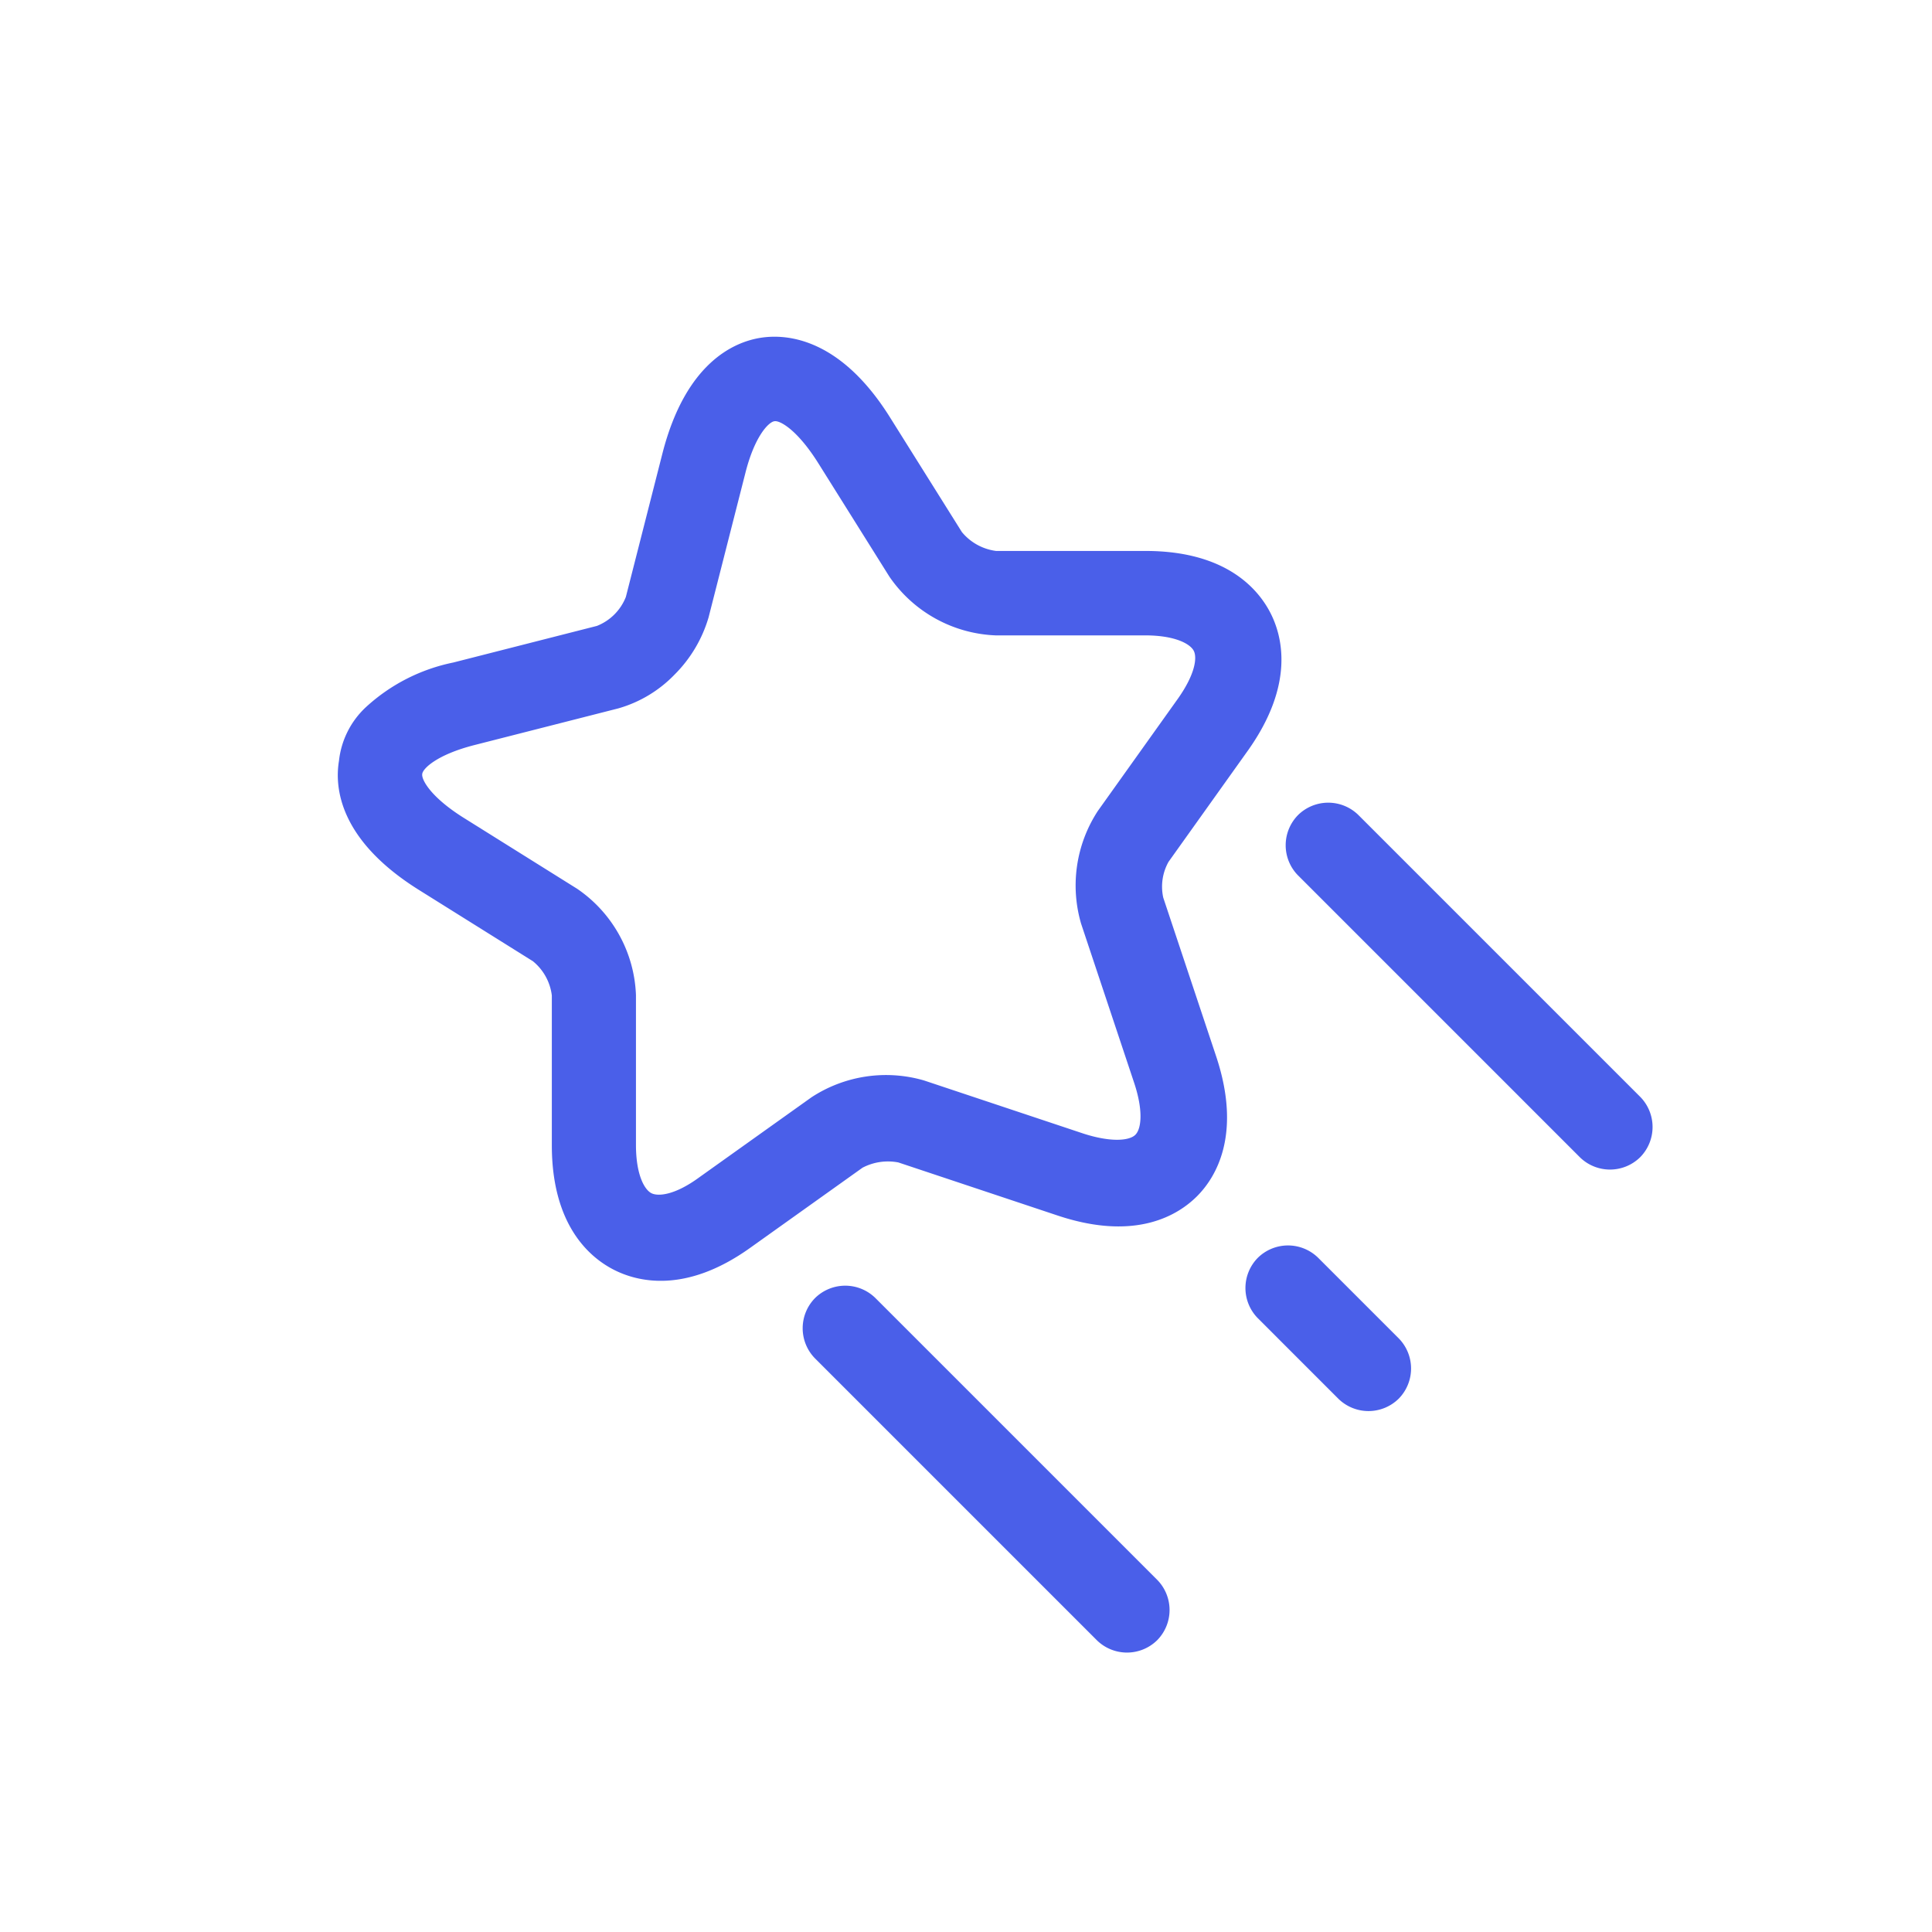
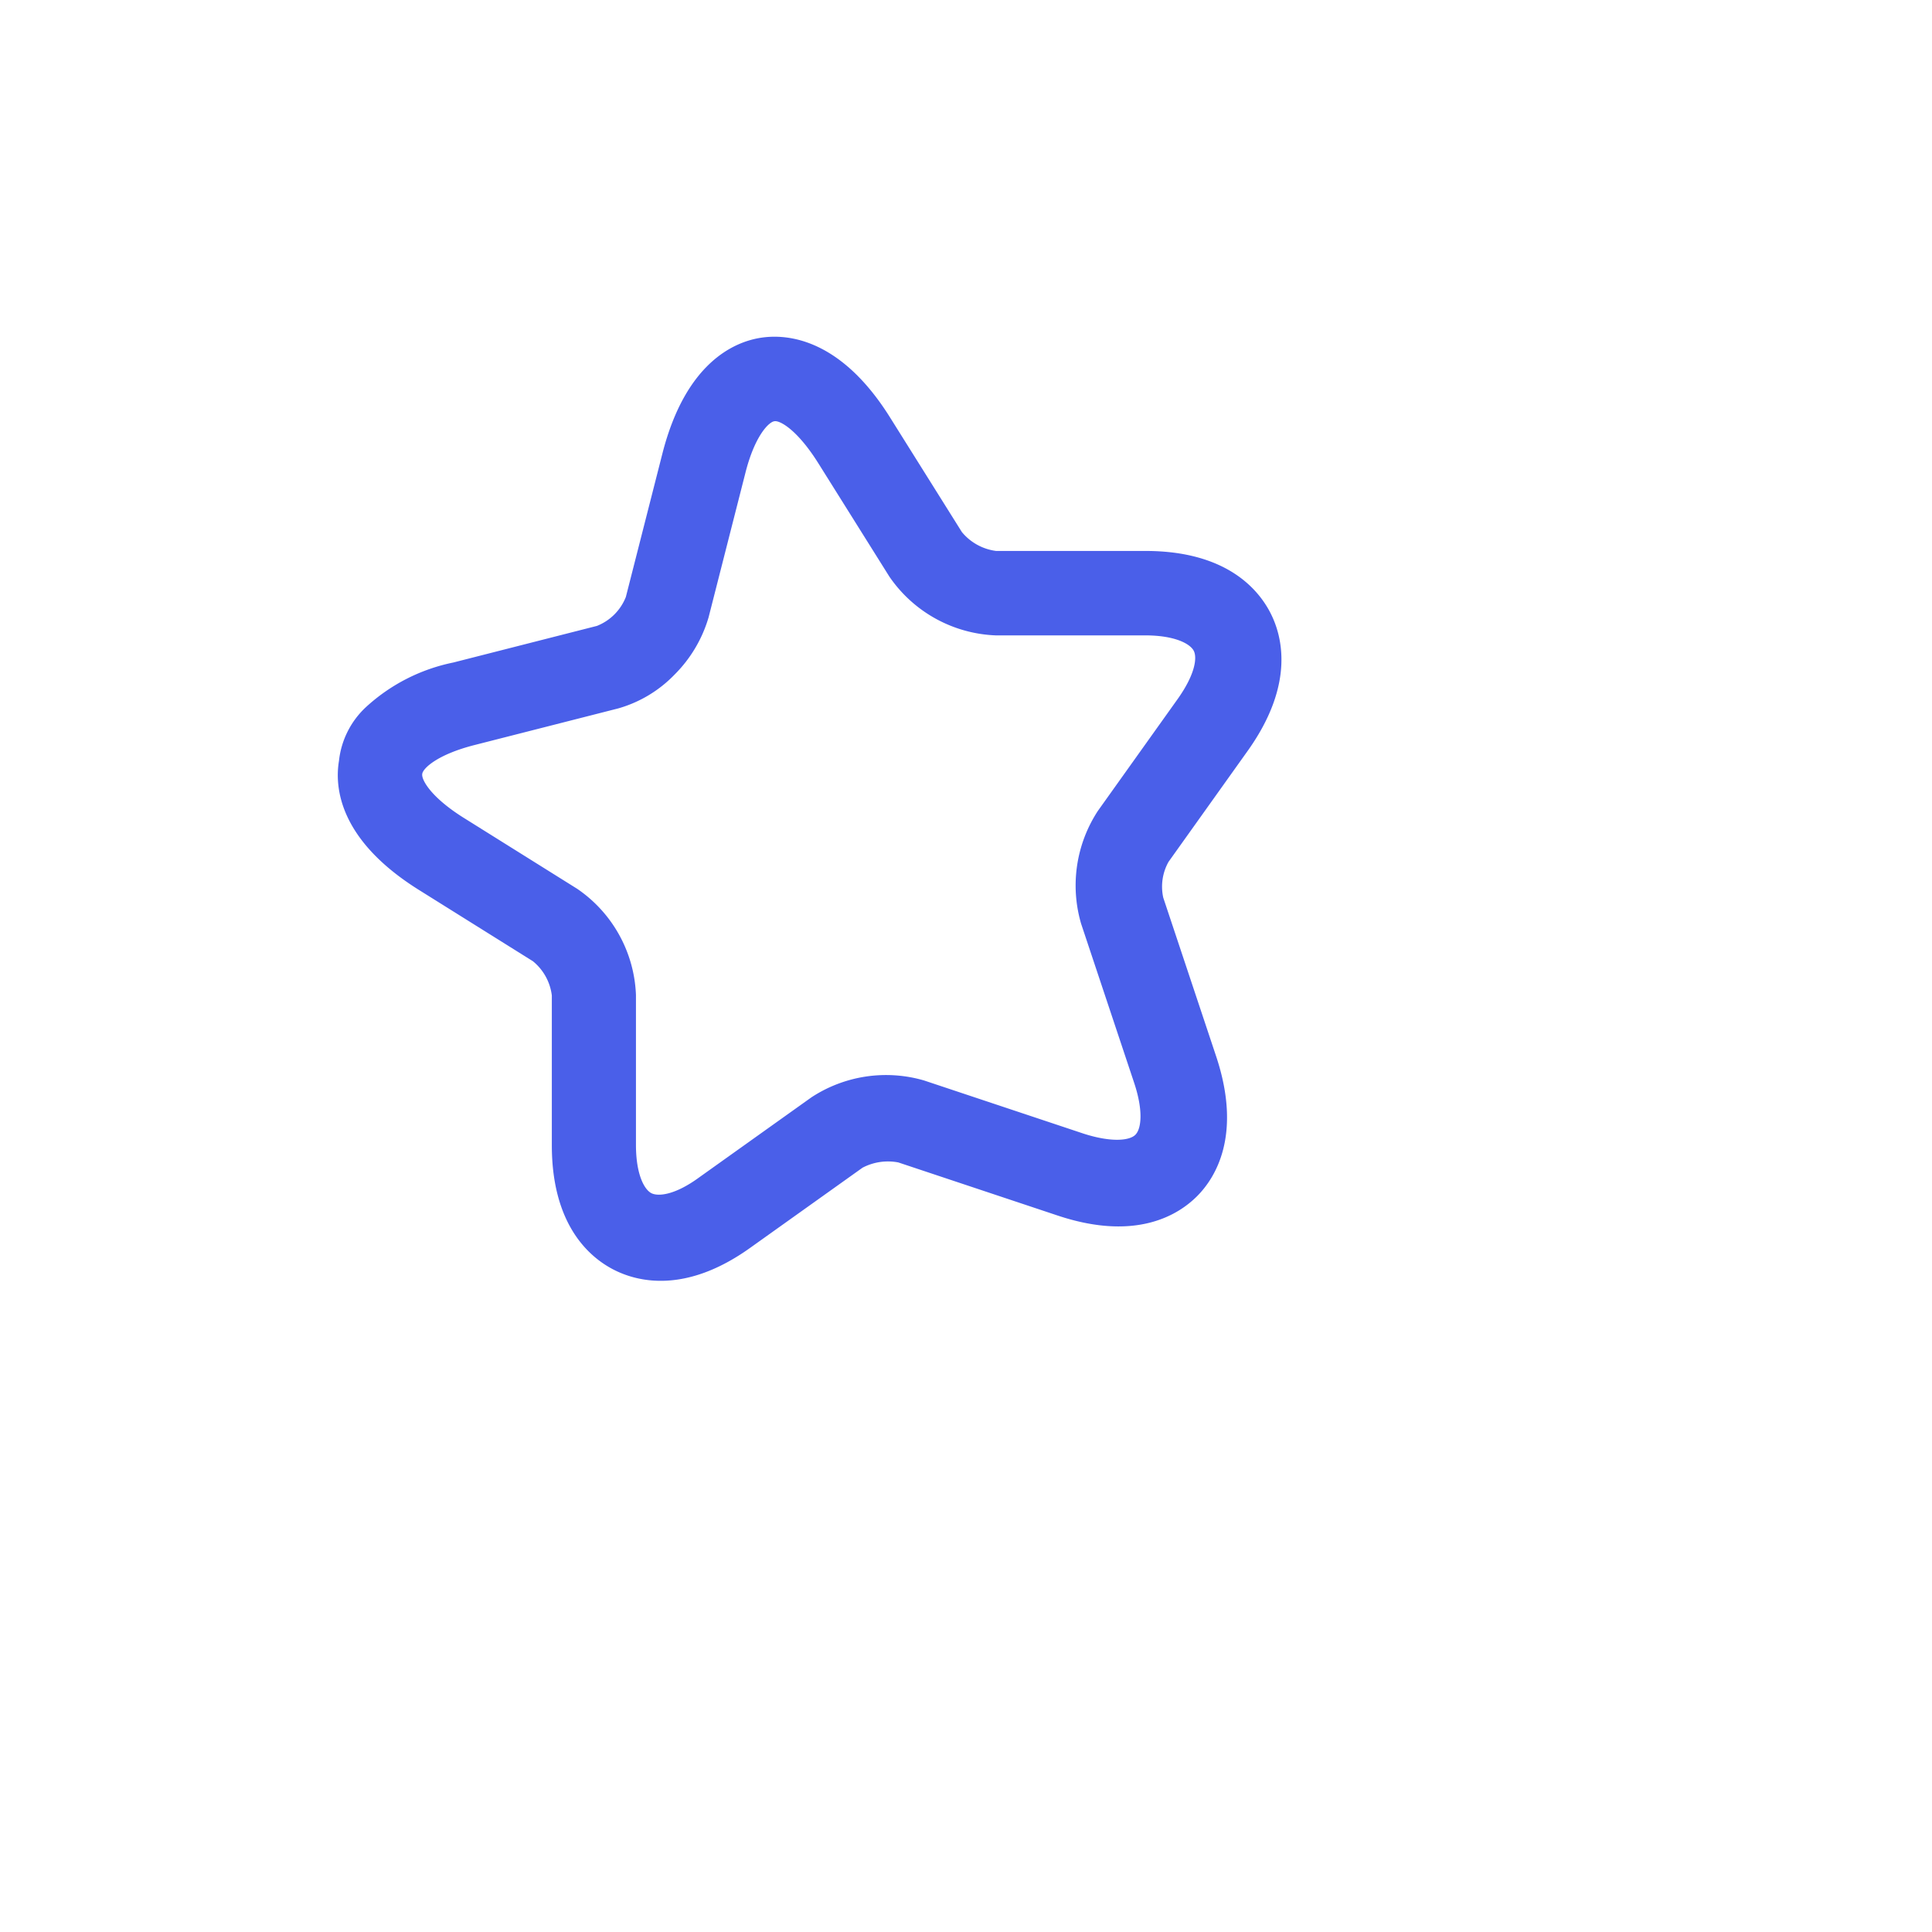
<svg xmlns="http://www.w3.org/2000/svg" width="82.295" height="82.295" viewBox="0 0 82.295 82.295">
  <g id="vuesax_outline_ranking" data-name="vuesax/outline/ranking" transform="translate(82.295 41.148) rotate(135)">
    <g id="ranking" transform="translate(0 0)">
      <path id="Vector" d="M30.29,39.764a7.788,7.788,0,0,1-3.976-1.285l-5.431-3.225a2.186,2.186,0,0,0-1.746,0l-5.431,3.225c-3.443,2.037-5.528,1.188-6.45.509s-2.376-2.425-1.479-6.3l1.285-5.6a2.265,2.265,0,0,0-.461-1.6l-4.51-4.51C-.333,18.549-.139,16.439.2,15.372S1.606,12.487,4.977,11.9l5.795-.97a2.167,2.167,0,0,0,1.237-.921l3.2-6.4C16.785.485,18.87,0,19.985,0s3.2.461,4.777,3.613l3.2,6.4a2.335,2.335,0,0,0,1.237.921l5.795.97c3.37.558,4.437,2.4,4.777,3.467s.533,3.176-1.891,5.6l-4.51,4.51a2.232,2.232,0,0,0-.461,1.6l1.285,5.577c.9,3.9-.533,5.625-1.479,6.3A3.66,3.66,0,0,1,30.29,39.764ZM20.01,31.448a5.378,5.378,0,0,1,2.716.679l5.431,3.225c1.431.849,2.279.849,2.449.7.194-.145.436-.946.073-2.546l-1.285-5.577a5.739,5.739,0,0,1,1.431-4.971l4.51-4.51c.9-.9,1.091-1.6.994-1.915s-.655-.776-1.915-.97l-5.795-.97a5.794,5.794,0,0,1-3.9-2.885l-3.2-6.4c-.558-1.091-1.164-1.6-1.528-1.6s-.97.485-1.528,1.6l-3.2,6.4a5.8,5.8,0,0,1-3.9,2.885l-5.795.97c-1.261.218-1.819.655-1.915.97s.1,1.018.994,1.915l4.51,4.51a5.76,5.76,0,0,1,1.431,4.971l-1.285,5.6c-.364,1.625-.121,2.425.073,2.546.194.145,1.043.145,2.449-.7l5.431-3.225A5.712,5.712,0,0,1,20.01,31.448Z" transform="translate(9.087 15.203)" fill="#4a5fe9" />
-       <path id="Vector-2" data-name="Vector" d="M1.818,20.61A1.832,1.832,0,0,1,0,18.791V1.818A1.832,1.832,0,0,1,1.818,0,1.832,1.832,0,0,1,3.637,1.818V18.791A1.832,1.832,0,0,1,1.818,20.61Z" transform="translate(12.729 3.031)" fill="#4a5fe9" />
-       <path id="Vector-3" data-name="Vector" d="M1.818,20.61A1.832,1.832,0,0,1,0,18.791V1.818A1.832,1.832,0,0,1,1.818,0,1.832,1.832,0,0,1,3.637,1.818V18.791A1.832,1.832,0,0,1,1.818,20.61Z" transform="translate(41.825 3.031)" fill="#4a5fe9" />
-       <path id="Vector-4" data-name="Vector" d="M1.818,8.486A1.832,1.832,0,0,1,0,6.668V1.818A1.832,1.832,0,0,1,1.818,0,1.832,1.832,0,0,1,3.637,1.818V6.668A1.832,1.832,0,0,1,1.818,8.486Z" transform="translate(27.277 3.031)" fill="#4a5fe9" />
      <path id="Vector-5" data-name="Vector" d="M0,0H58.192V58.192H0Z" fill="none" opacity="0" />
    </g>
  </g>
</svg>